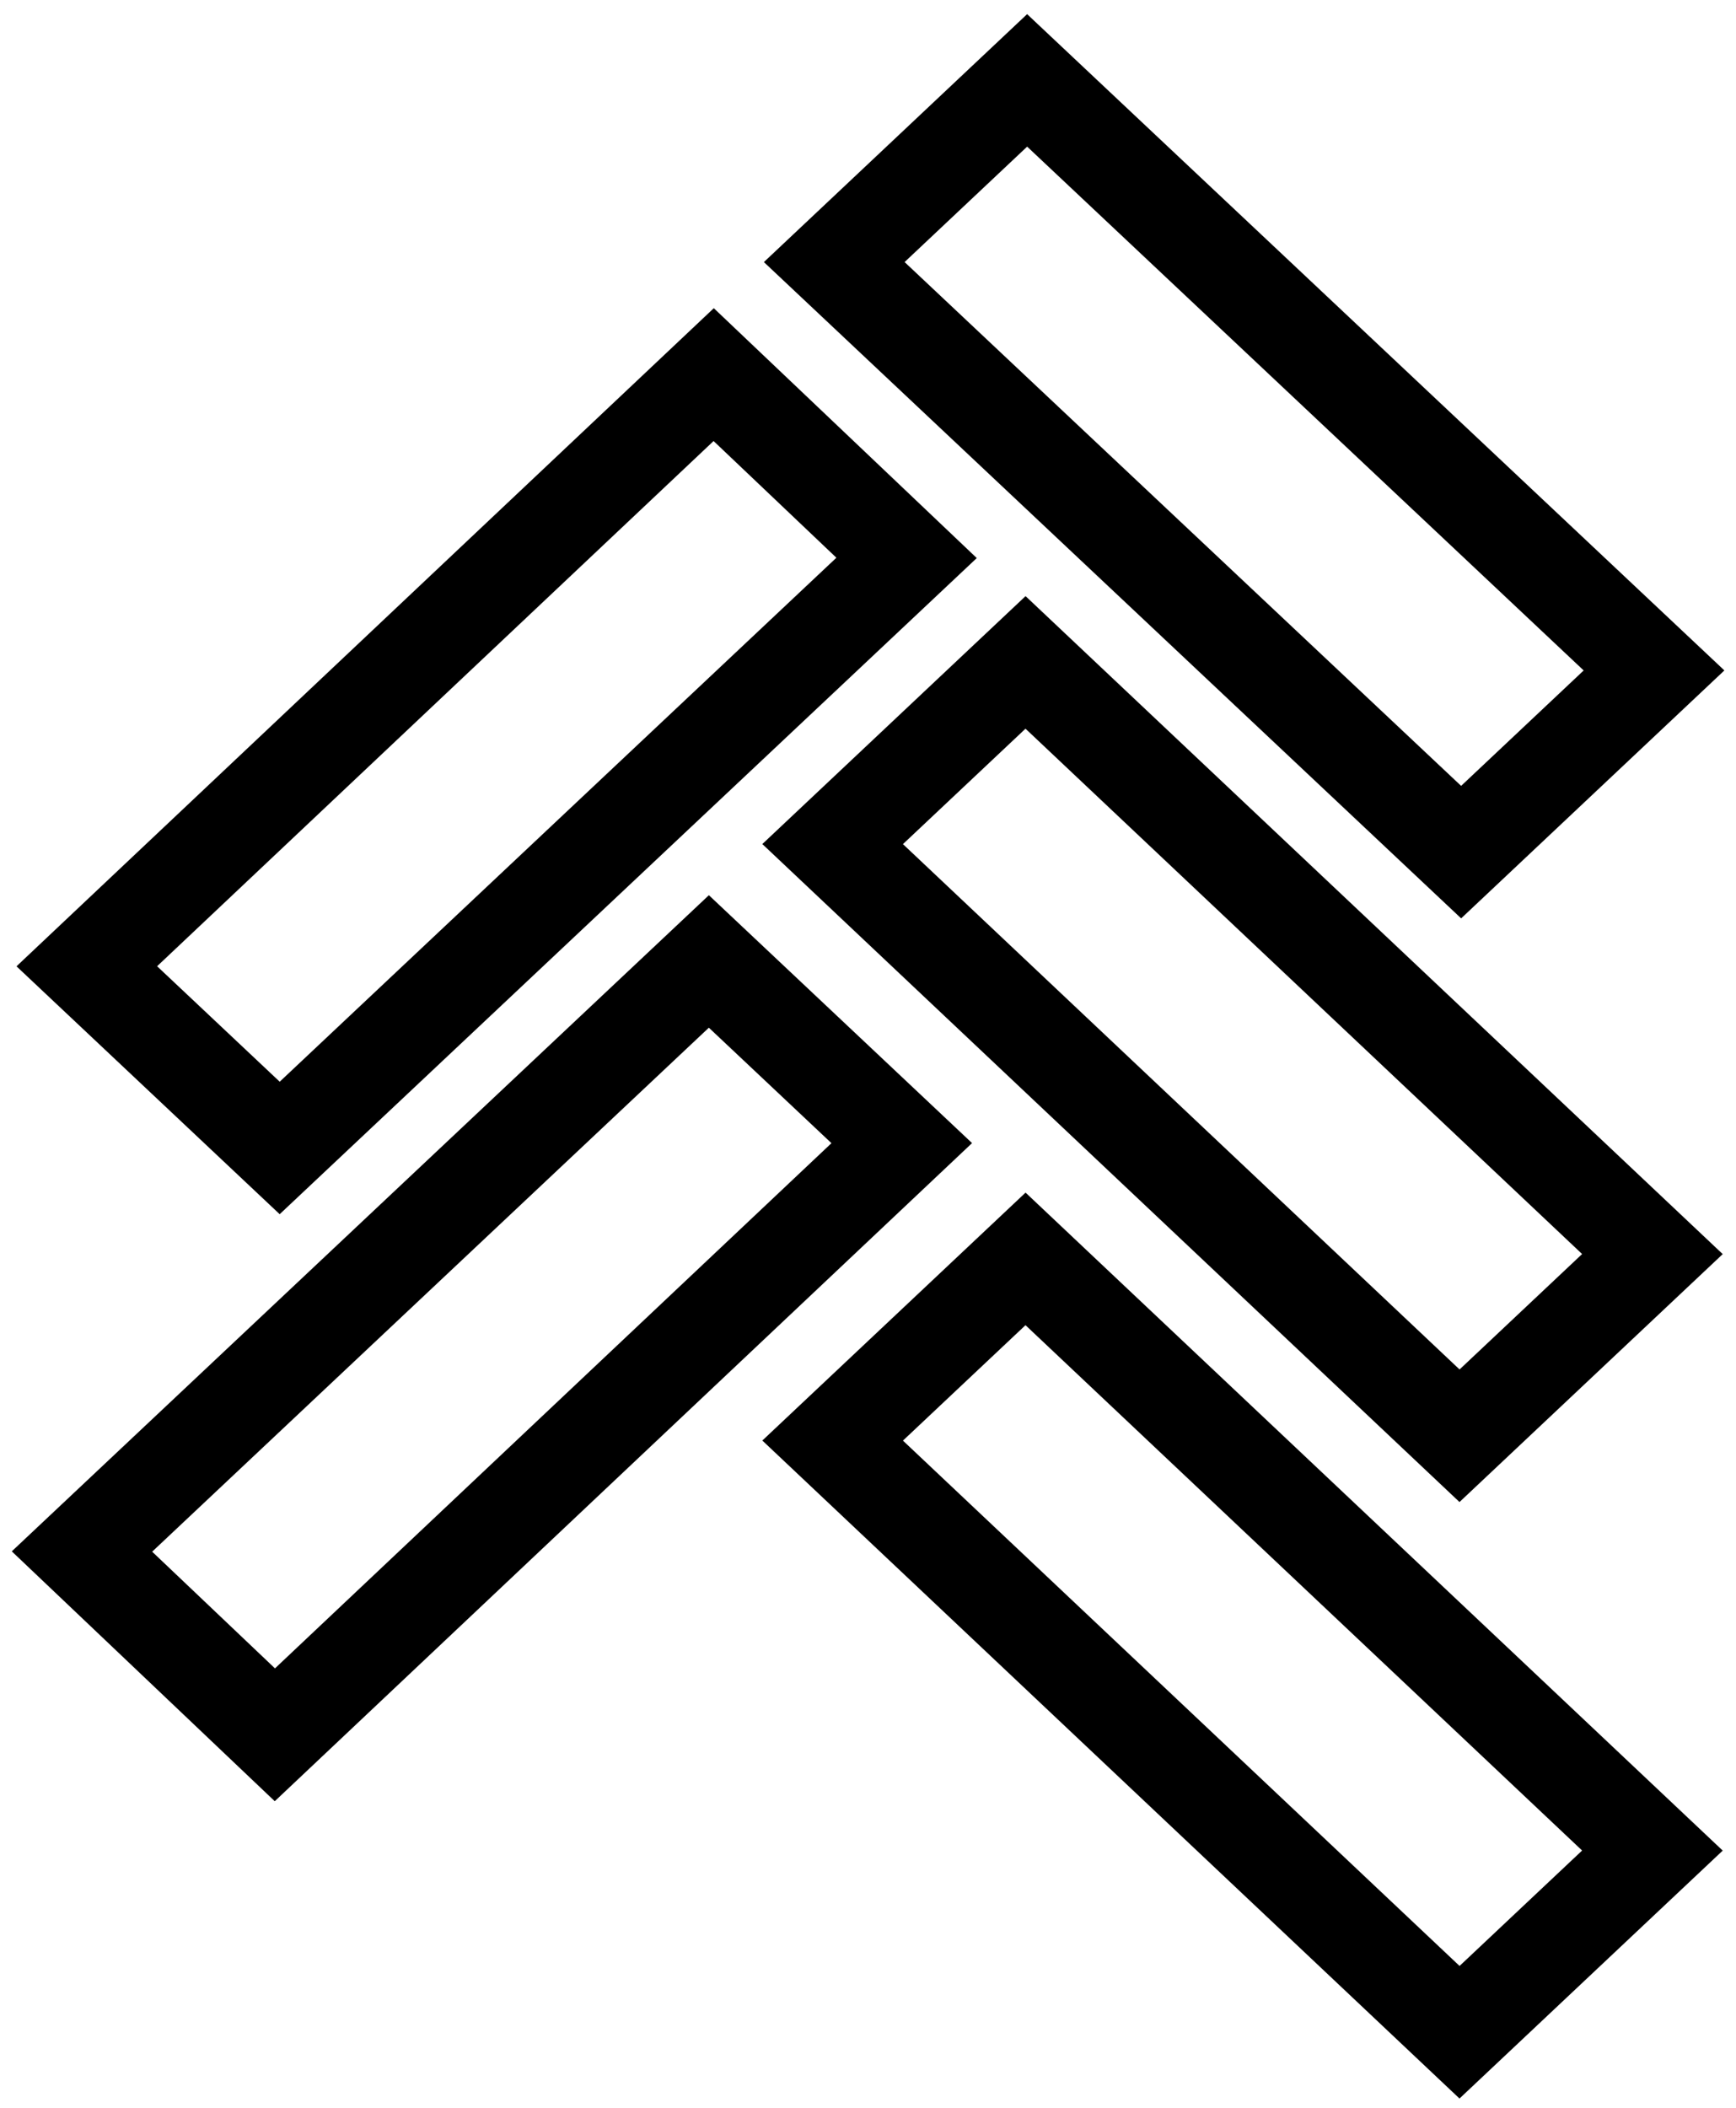
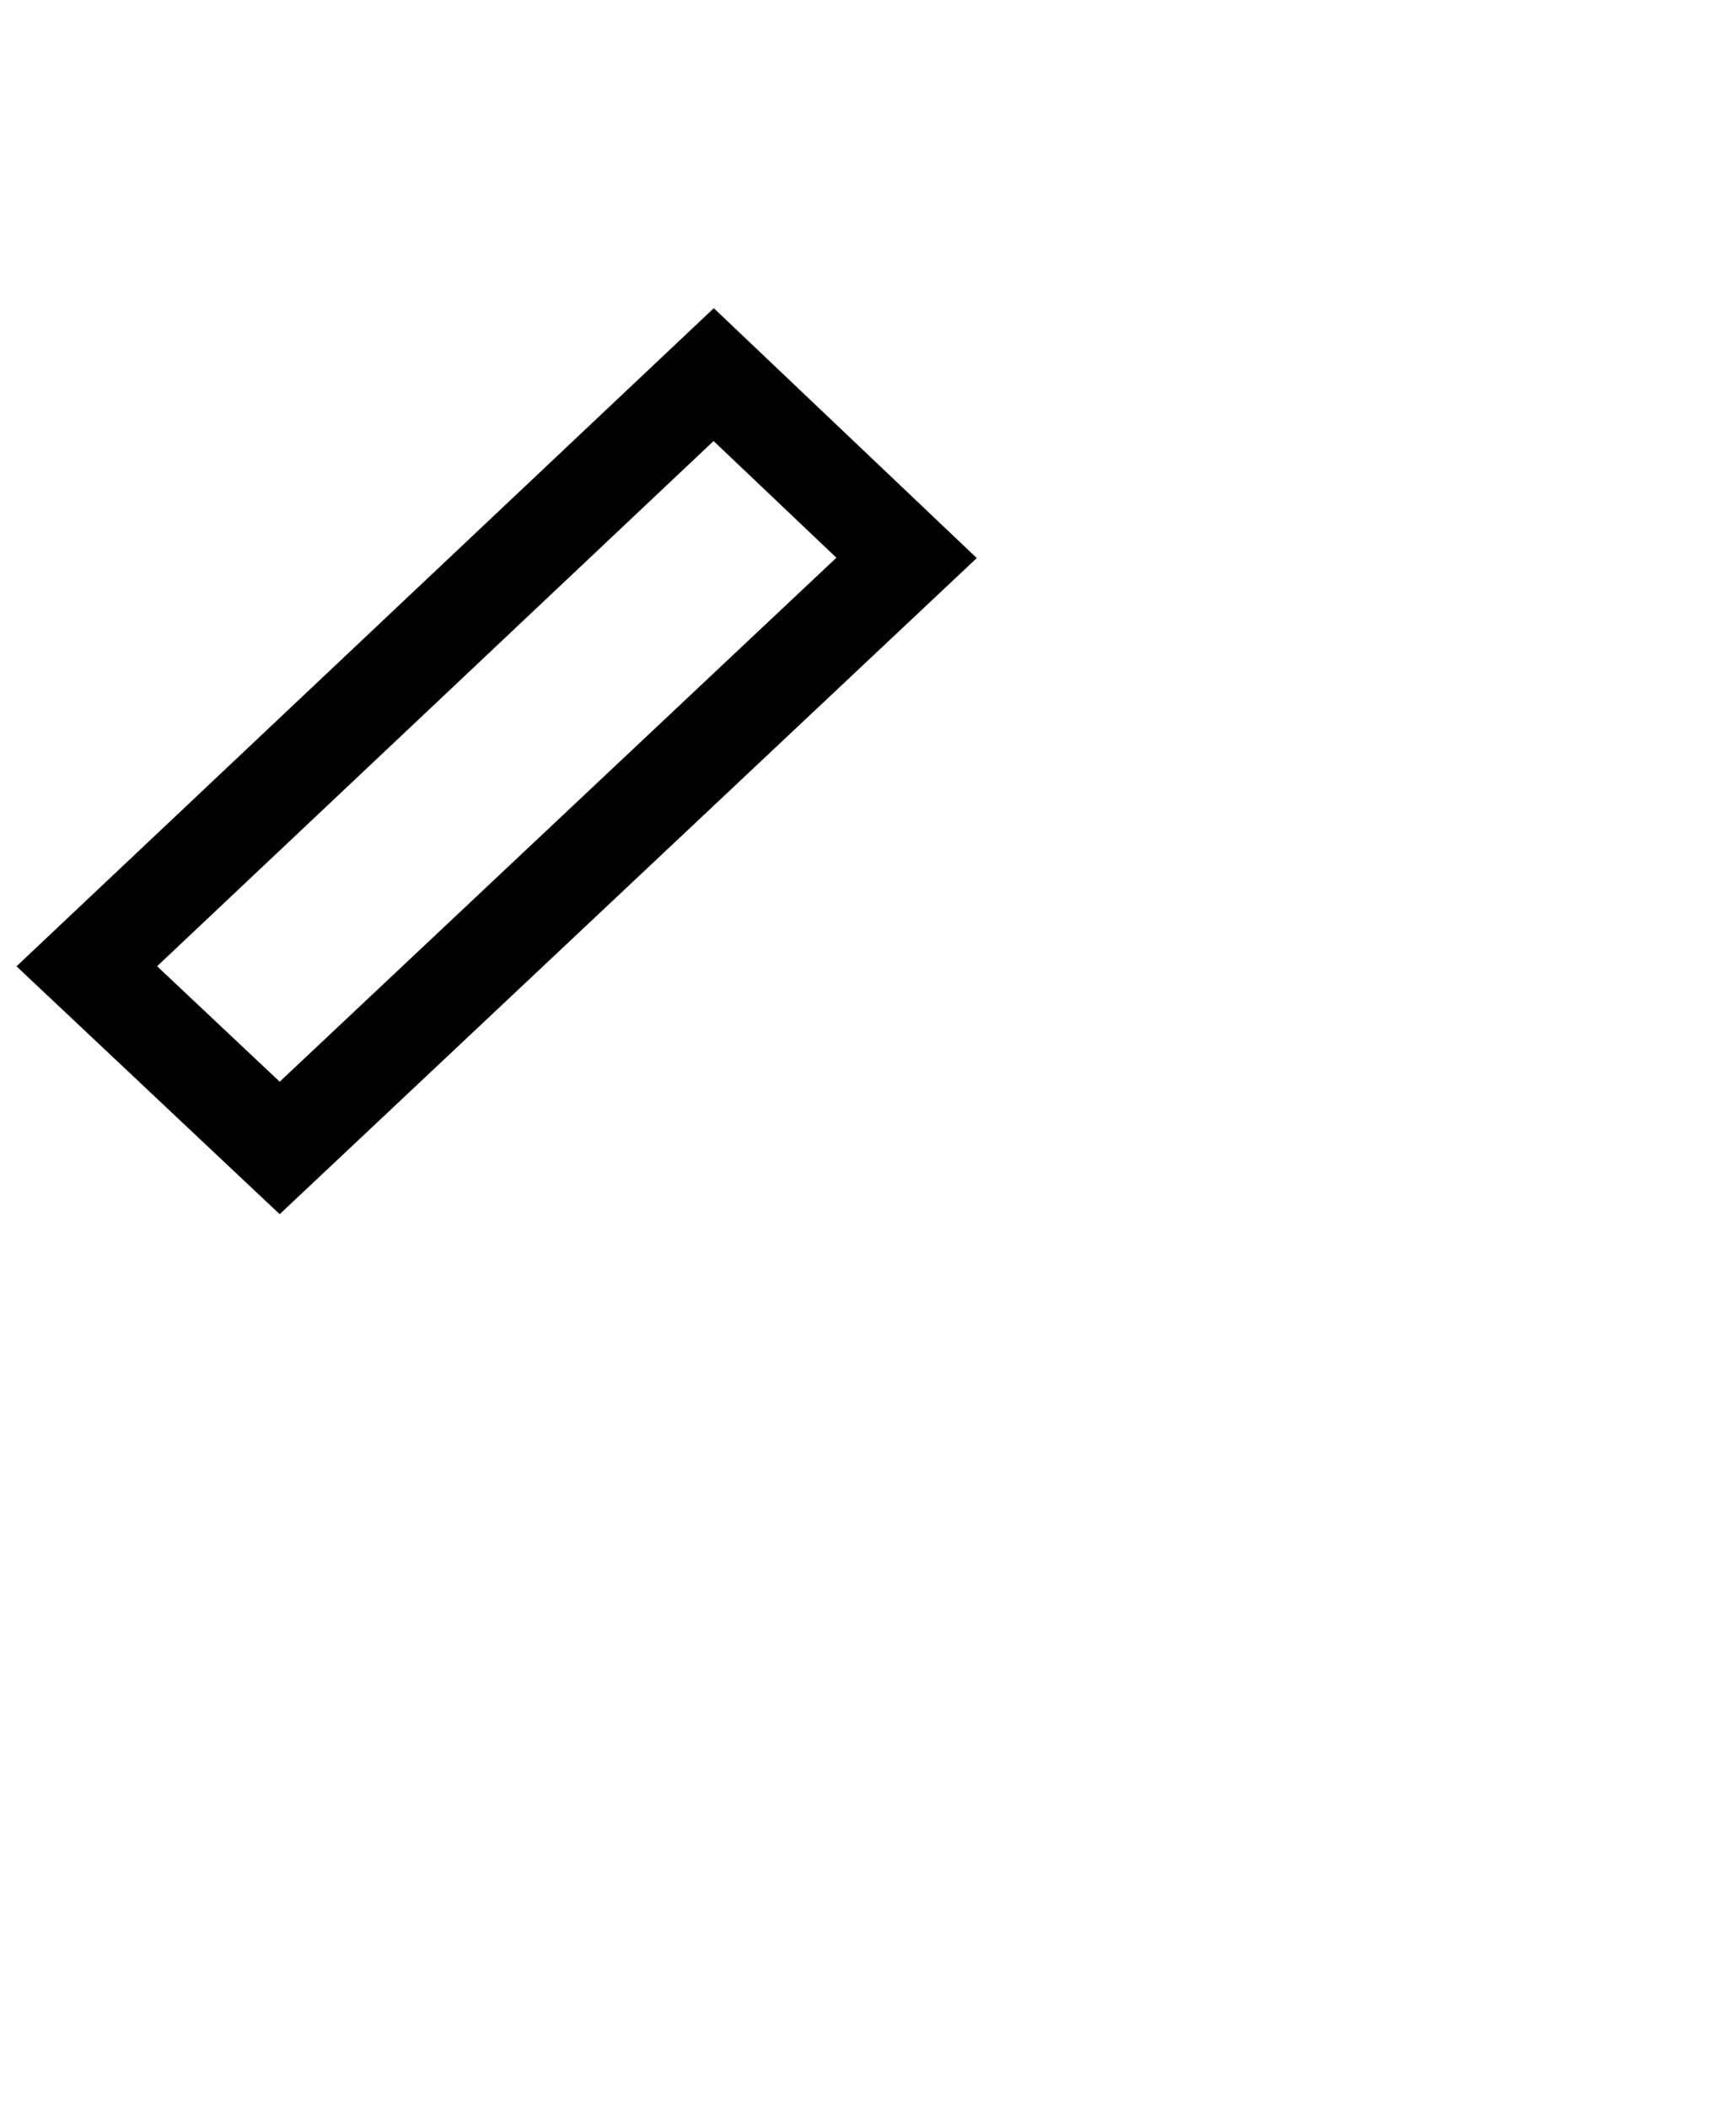
<svg xmlns="http://www.w3.org/2000/svg" id="Layer_1" data-name="Layer 1" version="1.1" viewBox="0 0 108 131.1">
  <defs>
    <style> .cls-1 { fill: none; stroke: #000; stroke-miterlimit: 10; stroke-width: 6px; } </style>
  </defs>
  <polygon class="cls-1" points="17.4 71.4 5.4 60.1 44.4 23.3 56.4 34.7 17.4 71.4" />
-   <polygon class="cls-1" points="17.1 107.9 5.1 96.5 44.1 59.8 56.1 71.1 17.1 107.9" />
-   <polygon class="cls-1" points="51.9 16.3 63.9 5 102.9 41.7 90.9 53 51.9 16.3" />
-   <polygon class="cls-1" points="51.8 52.5 63.8 41.2 102.8 78 90.8 89.3 51.8 52.5" />
-   <polygon class="cls-1" points="51.8 89.6 63.8 78.3 102.8 115.1 90.8 126.4 51.8 89.6" />
</svg>